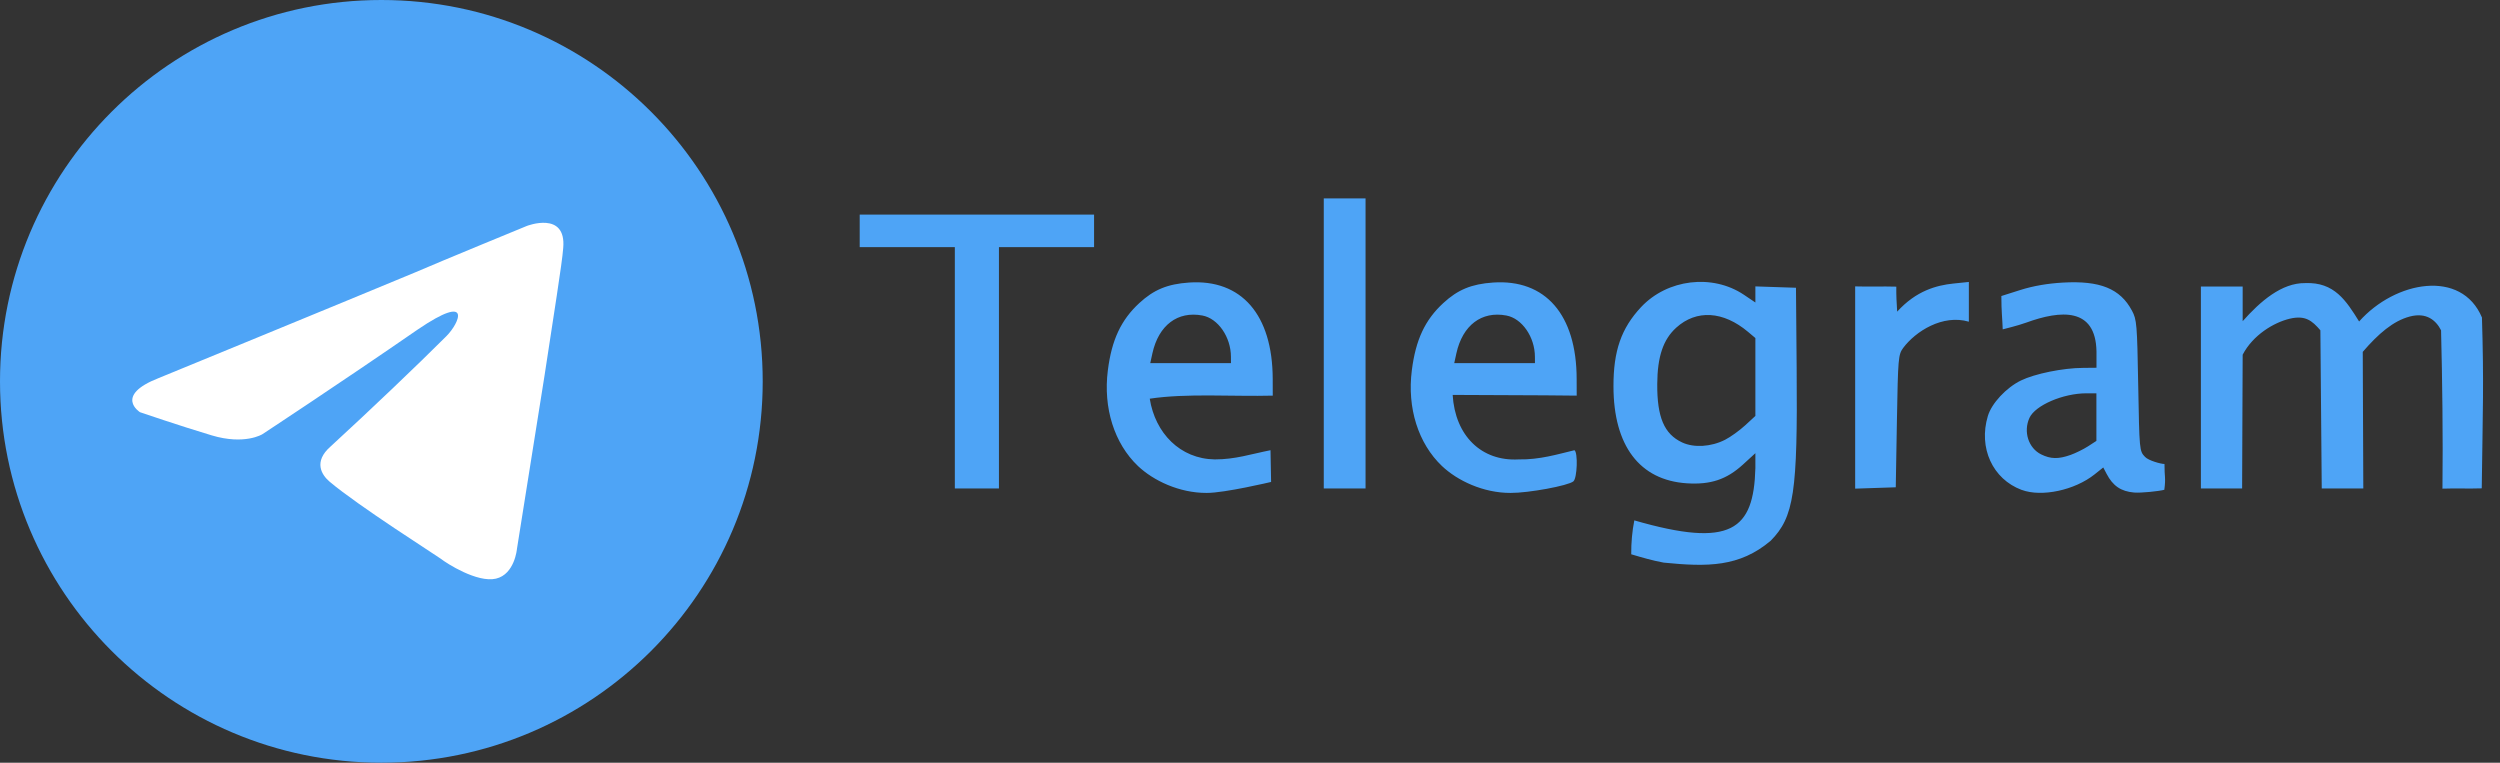
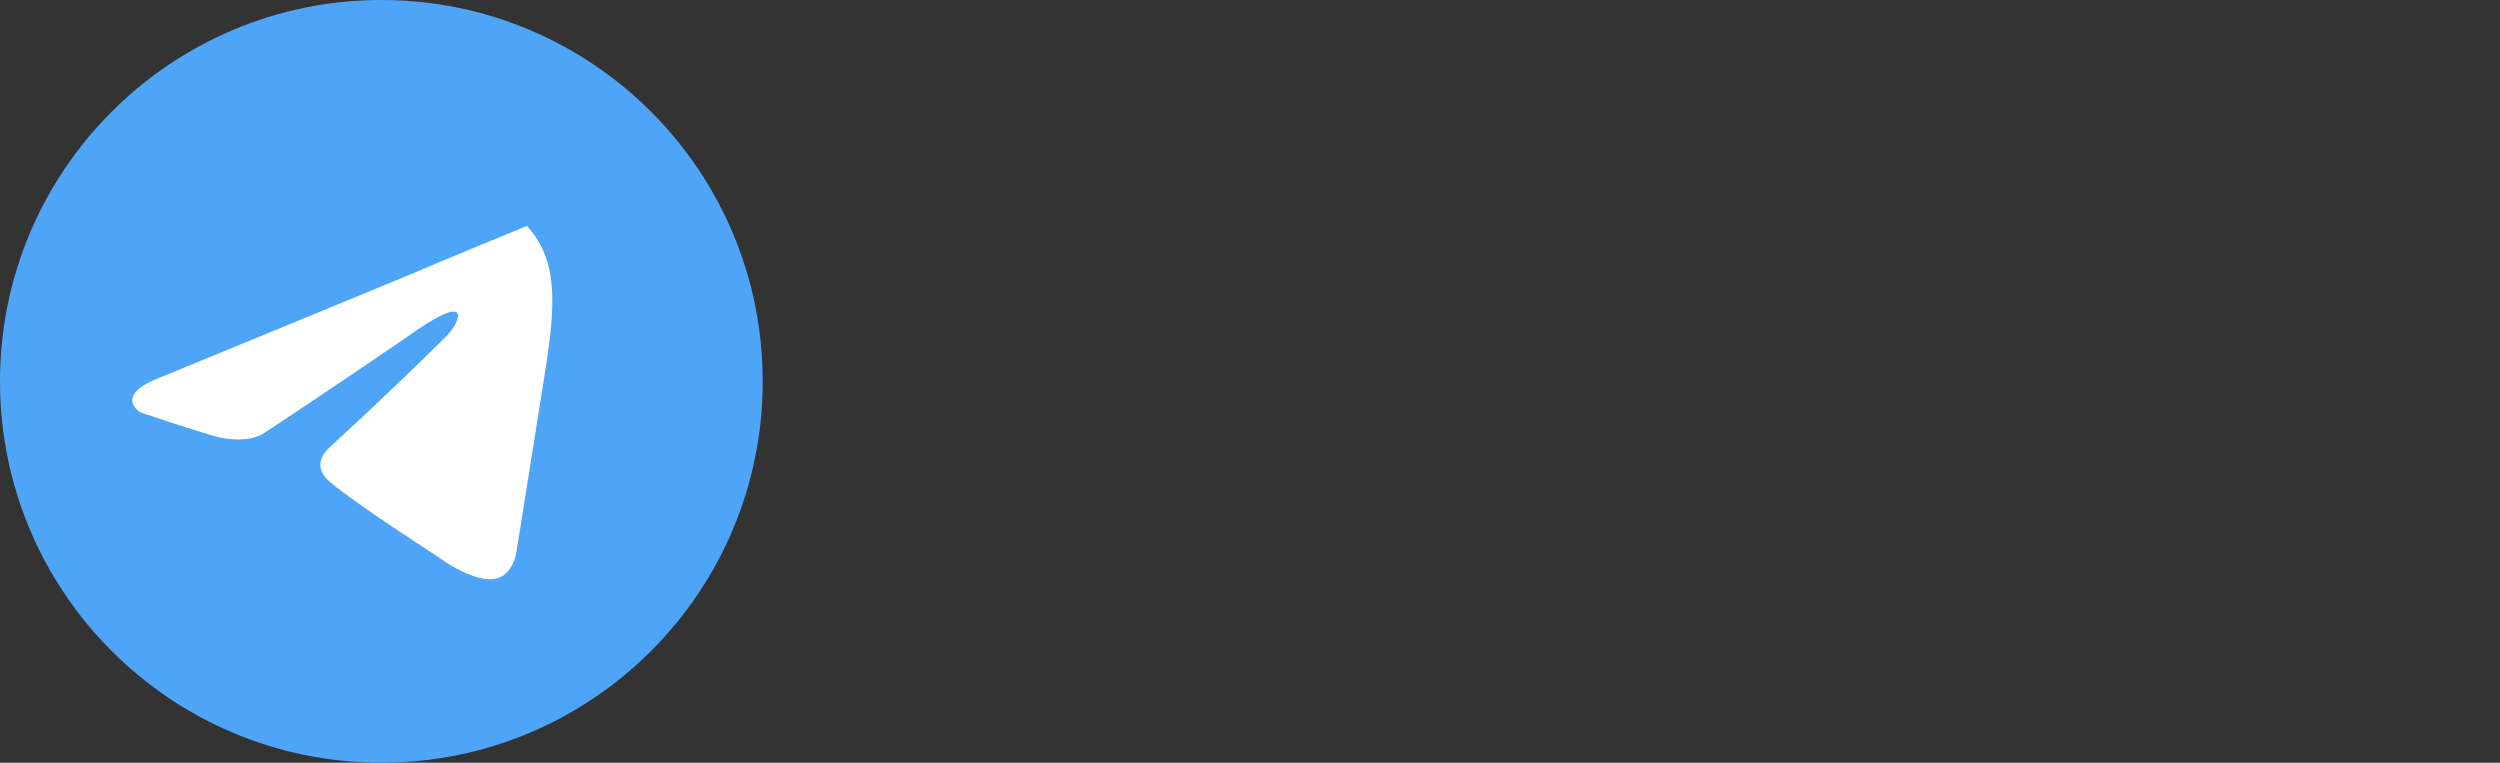
<svg xmlns="http://www.w3.org/2000/svg" width="59" height="18" viewBox="0 0 59 18" fill="none">
  <rect x="0" y="0" width="59" height="18" fill="#333333" stroke="none" />
  <path d="M9 18C13.971 18 18 13.971 18 9C18 4.029 13.971 0 9 0C4.029 0 0 4.029 0 9C0 13.971 4.029 18 9 18Z" fill="#4EA4F6" />
-   <path d="M3.746 8.922C3.746 8.922 8.246 7.075 9.806 6.425C10.405 6.165 12.434 5.332 12.434 5.332C12.434 5.332 13.37 4.968 13.292 5.853C13.266 6.217 13.058 7.491 12.85 8.87C12.538 10.821 12.2 12.954 12.2 12.954C12.2 12.954 12.148 13.552 11.705 13.656C11.263 13.76 10.535 13.292 10.405 13.188C10.301 13.11 8.454 11.939 7.778 11.367C7.595 11.211 7.387 10.899 7.804 10.535C8.74 9.676 9.858 8.61 10.535 7.933C10.847 7.621 11.159 6.893 9.858 7.777C8.012 9.052 6.191 10.248 6.191 10.248C6.191 10.248 5.775 10.509 4.994 10.274C4.214 10.04 3.304 9.728 3.304 9.728C3.304 9.728 2.679 9.338 3.746 8.922Z" fill="white" />
-   <path d="M39.264 13.278C39.001 13.23 38.752 13.157 38.497 13.081C38.495 12.813 38.519 12.535 38.57 12.281C40.858 12.942 41.388 12.509 41.427 11.046V10.695L41.132 10.965C40.747 11.316 40.371 11.442 39.81 11.406C38.696 11.334 38.079 10.52 38.078 9.118C38.076 8.28 38.262 7.748 38.728 7.249C39.349 6.585 40.413 6.457 41.157 6.957L41.427 7.139V6.949V6.759L41.906 6.775L42.385 6.791L42.401 8.68C42.426 11.625 42.34 12.2 41.789 12.761C41.052 13.384 40.298 13.381 39.264 13.278ZM40.713 10.378C40.841 10.313 41.053 10.16 41.186 10.038L41.427 9.816V8.897V7.978L41.255 7.833C40.668 7.339 40.037 7.302 39.56 7.732C39.251 8.012 39.115 8.415 39.111 9.063C39.106 9.846 39.274 10.242 39.697 10.441C39.976 10.572 40.383 10.547 40.713 10.378ZM26.856 10.998C26.296 10.464 26.033 9.628 26.145 8.741C26.236 8.02 26.456 7.551 26.888 7.152C27.231 6.836 27.553 6.703 28.061 6.668C29.298 6.583 30.032 7.427 30.036 8.94L30.037 9.337C29.092 9.362 28.012 9.277 27.134 9.409C27.263 10.222 27.851 10.83 28.668 10.842C29.159 10.842 29.512 10.718 29.984 10.625L29.998 11.374C29.998 11.374 28.896 11.636 28.476 11.633C27.832 11.635 27.22 11.343 26.856 10.998ZM29.05 8.42C29.049 7.953 28.746 7.515 28.376 7.446C27.792 7.336 27.344 7.675 27.197 8.337L27.146 8.57H28.098H29.051L29.05 8.42ZM34.03 10.998C33.47 10.464 33.206 9.628 33.319 8.741C33.41 8.02 33.629 7.551 34.062 7.152C34.405 6.836 34.727 6.703 35.235 6.668C36.472 6.583 37.206 7.427 37.209 8.94L37.21 9.337C36.202 9.324 35.237 9.328 34.283 9.32C34.34 10.281 34.96 10.892 35.841 10.842C36.337 10.852 36.772 10.717 37.157 10.625C37.243 10.678 37.222 11.285 37.132 11.36C37.008 11.463 36.069 11.636 35.65 11.633C35.005 11.635 34.394 11.343 34.03 10.998ZM36.224 8.42C36.223 7.953 35.92 7.515 35.55 7.446C34.966 7.336 34.518 7.675 34.371 8.337L34.32 8.57H35.272H36.225L36.224 8.42ZM47.711 11.562C47.025 11.306 46.688 10.569 46.913 9.819C47.002 9.519 47.346 9.15 47.693 8.98C48.022 8.82 48.686 8.684 49.162 8.682L49.477 8.679V8.293C49.458 7.25 48.634 7.318 47.821 7.613C47.602 7.692 47.317 7.757 47.264 7.773C47.257 7.529 47.232 7.361 47.232 6.986L47.683 6.843C47.984 6.748 48.318 6.69 48.684 6.669C49.562 6.619 50.037 6.812 50.314 7.331C50.428 7.544 50.436 7.642 50.462 9.099C50.49 10.639 50.49 10.642 50.623 10.783C50.702 10.868 50.993 10.95 51.082 10.95C51.08 11.271 51.117 11.258 51.078 11.559C50.95 11.594 50.525 11.637 50.367 11.624C50.056 11.598 49.864 11.468 49.716 11.183L49.637 11.032L49.434 11.194C48.964 11.57 48.181 11.737 47.711 11.561L47.711 11.562ZM48.861 10.738C48.982 10.695 49.169 10.603 49.278 10.533L49.475 10.405V9.843V9.282H49.24C48.688 9.282 48.03 9.566 47.895 9.862C47.747 10.188 47.871 10.575 48.172 10.724C48.396 10.834 48.577 10.838 48.86 10.738L48.861 10.738ZM22.534 8.68V5.832H21.412H20.289V5.449V5.065H23.055H25.82V5.449V5.832H24.697H23.575V8.68V11.527H23.055H22.534V8.68ZM31.241 8.105V4.682H31.734H32.227V8.105V11.527H31.734H31.241V8.105ZM43.782 9.145V6.759C44.101 6.769 44.433 6.755 44.753 6.765C44.749 6.962 44.761 7.158 44.773 7.355C45.222 6.861 45.699 6.734 46.097 6.692L46.465 6.654V7.123V7.592C45.849 7.411 45.206 7.819 44.913 8.214C44.8 8.371 44.793 8.45 44.767 9.939L44.74 11.5C44.42 11.511 44.101 11.521 43.782 11.532L43.782 9.145ZM51.941 9.145V6.763C52.27 6.763 52.598 6.763 52.927 6.763C52.927 6.981 52.927 7.362 52.927 7.58C53.342 7.113 53.846 6.673 54.405 6.681C55.09 6.654 55.37 7.096 55.675 7.587C56.531 6.624 58.092 6.347 58.574 7.493C58.621 9.058 58.594 9.639 58.569 11.525C58.251 11.536 57.959 11.521 57.642 11.532C57.656 10.314 57.638 8.938 57.609 7.795C57.487 7.555 57.261 7.367 56.871 7.47C56.481 7.573 56.129 7.876 55.761 8.304C55.761 9.366 55.774 10.466 55.774 11.527H55.283H54.793C54.782 10.283 54.772 9.039 54.761 7.795C54.564 7.567 54.407 7.434 54.035 7.522C53.664 7.611 53.17 7.905 52.927 8.371C52.927 9.423 52.914 10.475 52.914 11.527C52.585 11.527 52.27 11.527 51.941 11.527C51.941 10.733 51.941 9.939 51.941 9.145Z" fill="#4EA4F6" />
+   <path d="M3.746 8.922C3.746 8.922 8.246 7.075 9.806 6.425C10.405 6.165 12.434 5.332 12.434 5.332C13.266 6.217 13.058 7.491 12.85 8.87C12.538 10.821 12.2 12.954 12.2 12.954C12.2 12.954 12.148 13.552 11.705 13.656C11.263 13.76 10.535 13.292 10.405 13.188C10.301 13.11 8.454 11.939 7.778 11.367C7.595 11.211 7.387 10.899 7.804 10.535C8.74 9.676 9.858 8.61 10.535 7.933C10.847 7.621 11.159 6.893 9.858 7.777C8.012 9.052 6.191 10.248 6.191 10.248C6.191 10.248 5.775 10.509 4.994 10.274C4.214 10.04 3.304 9.728 3.304 9.728C3.304 9.728 2.679 9.338 3.746 8.922Z" fill="white" />
</svg>